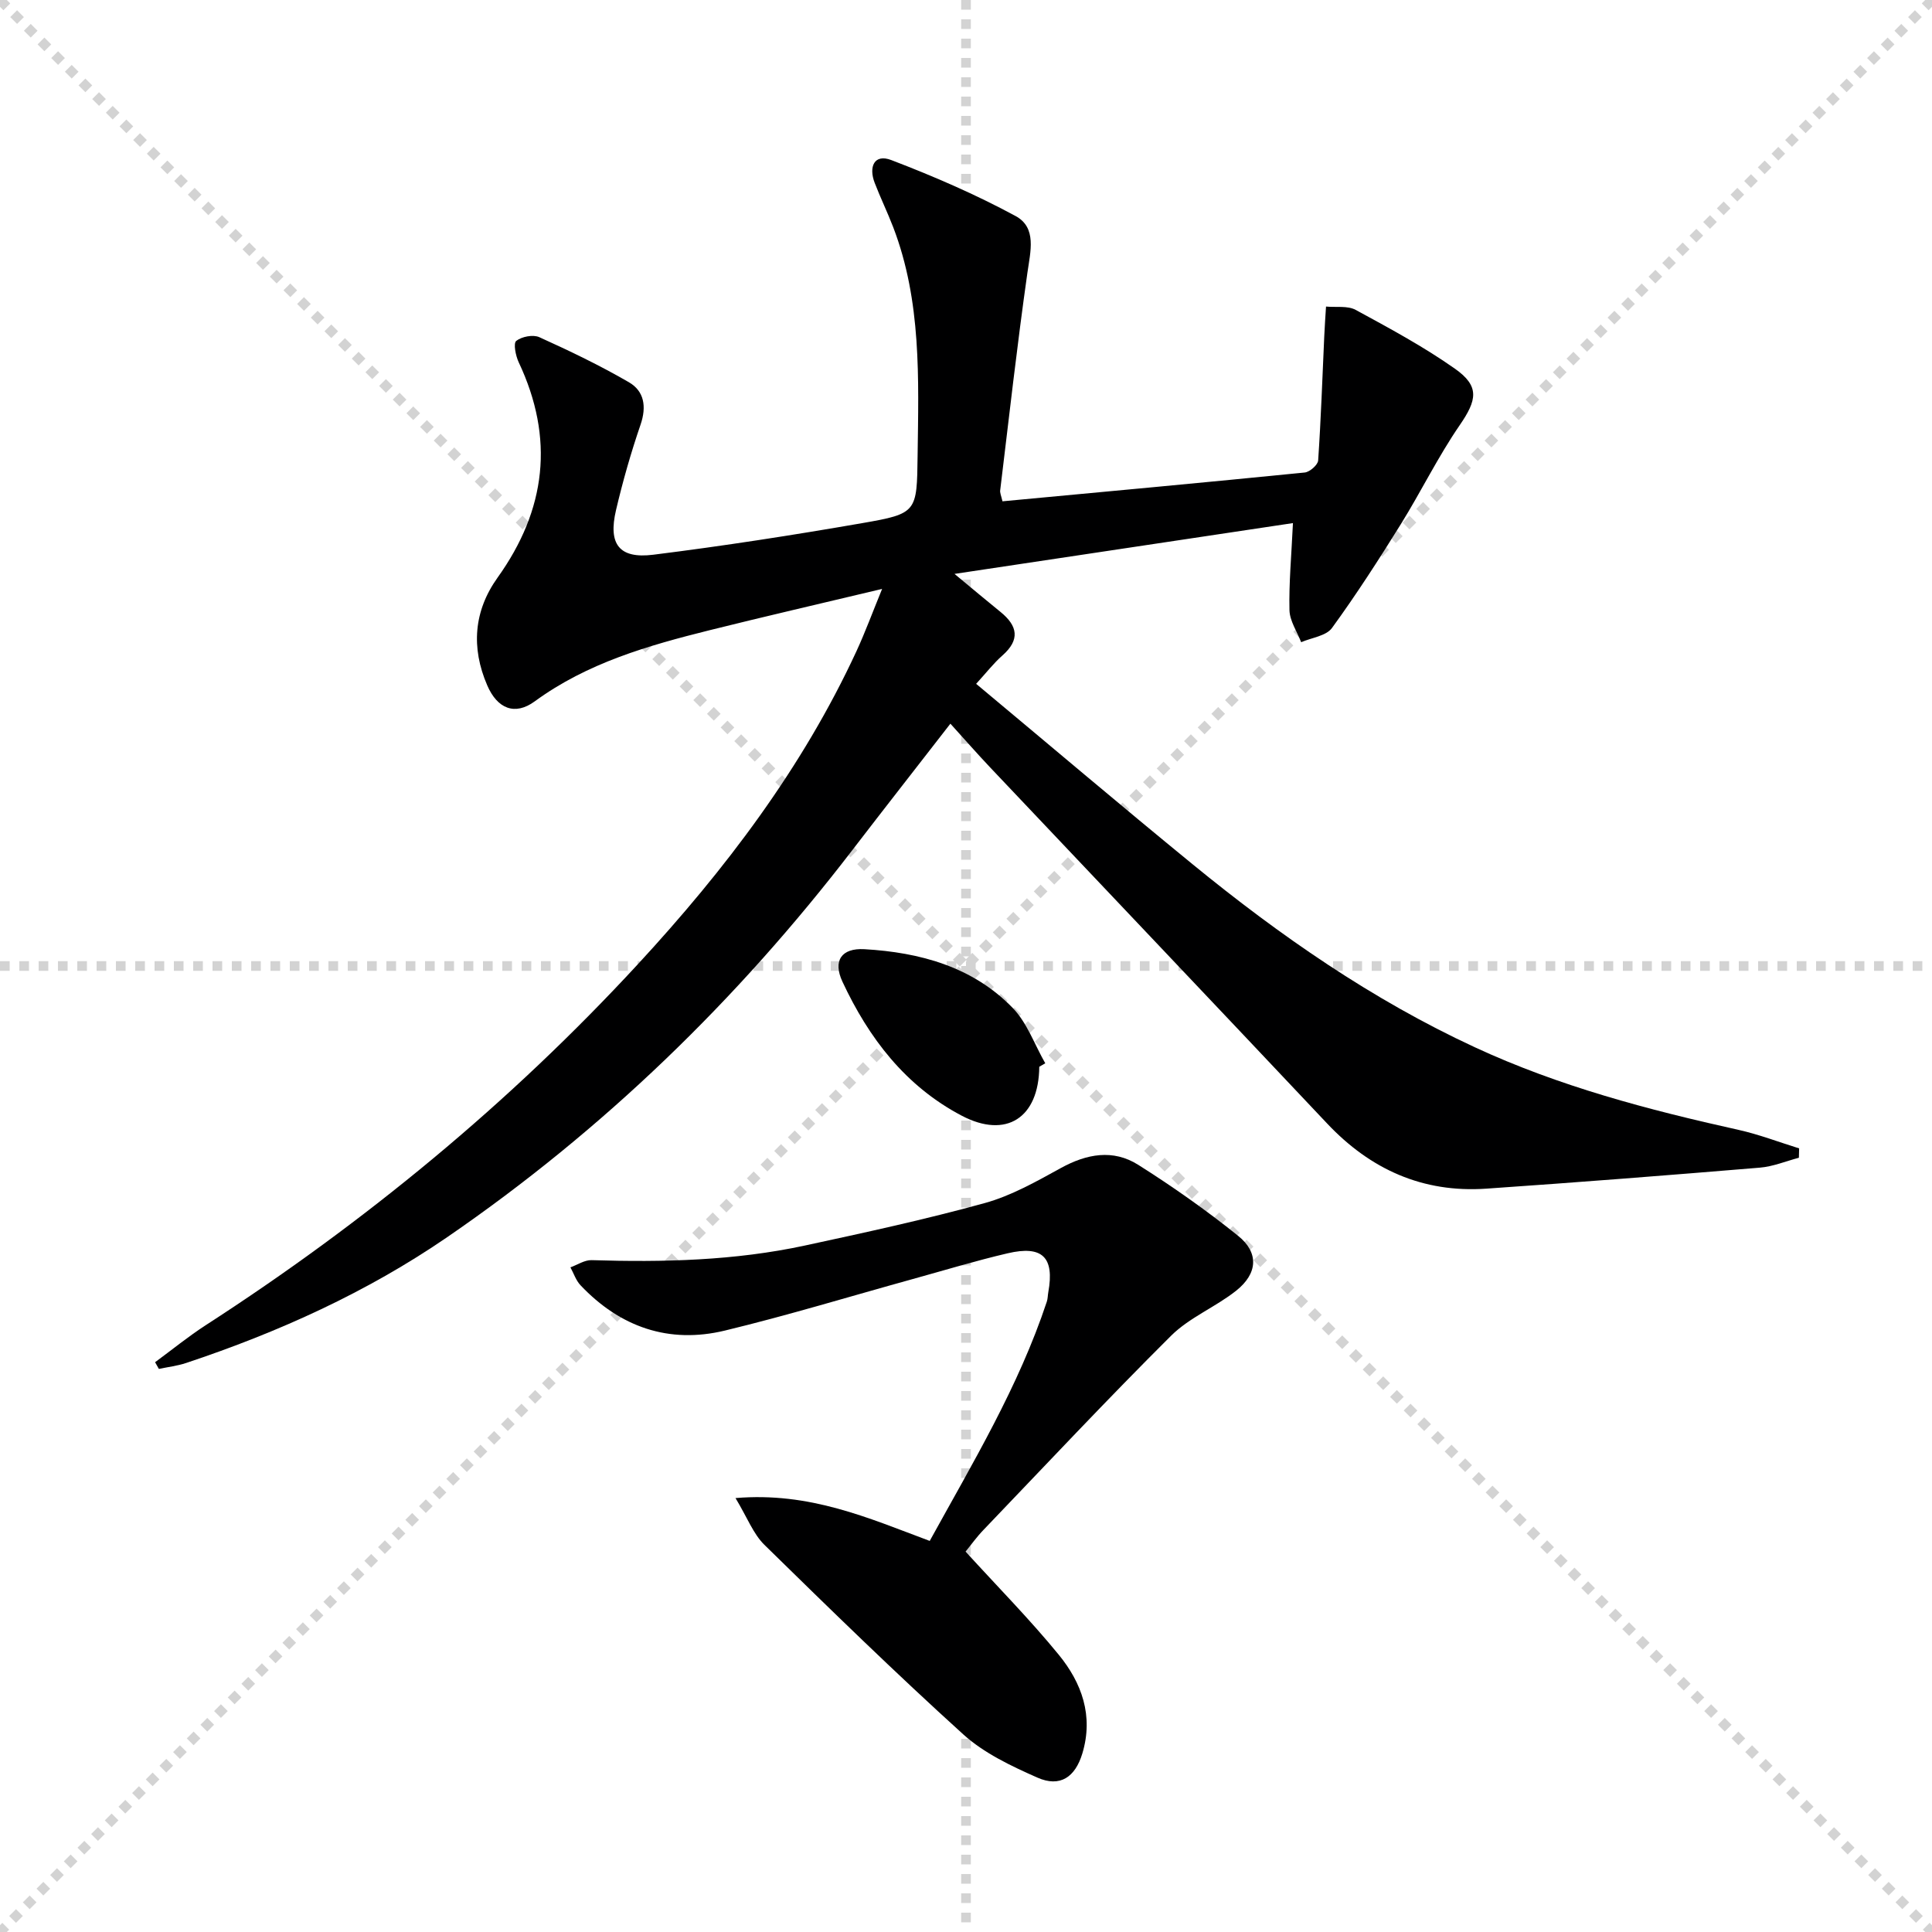
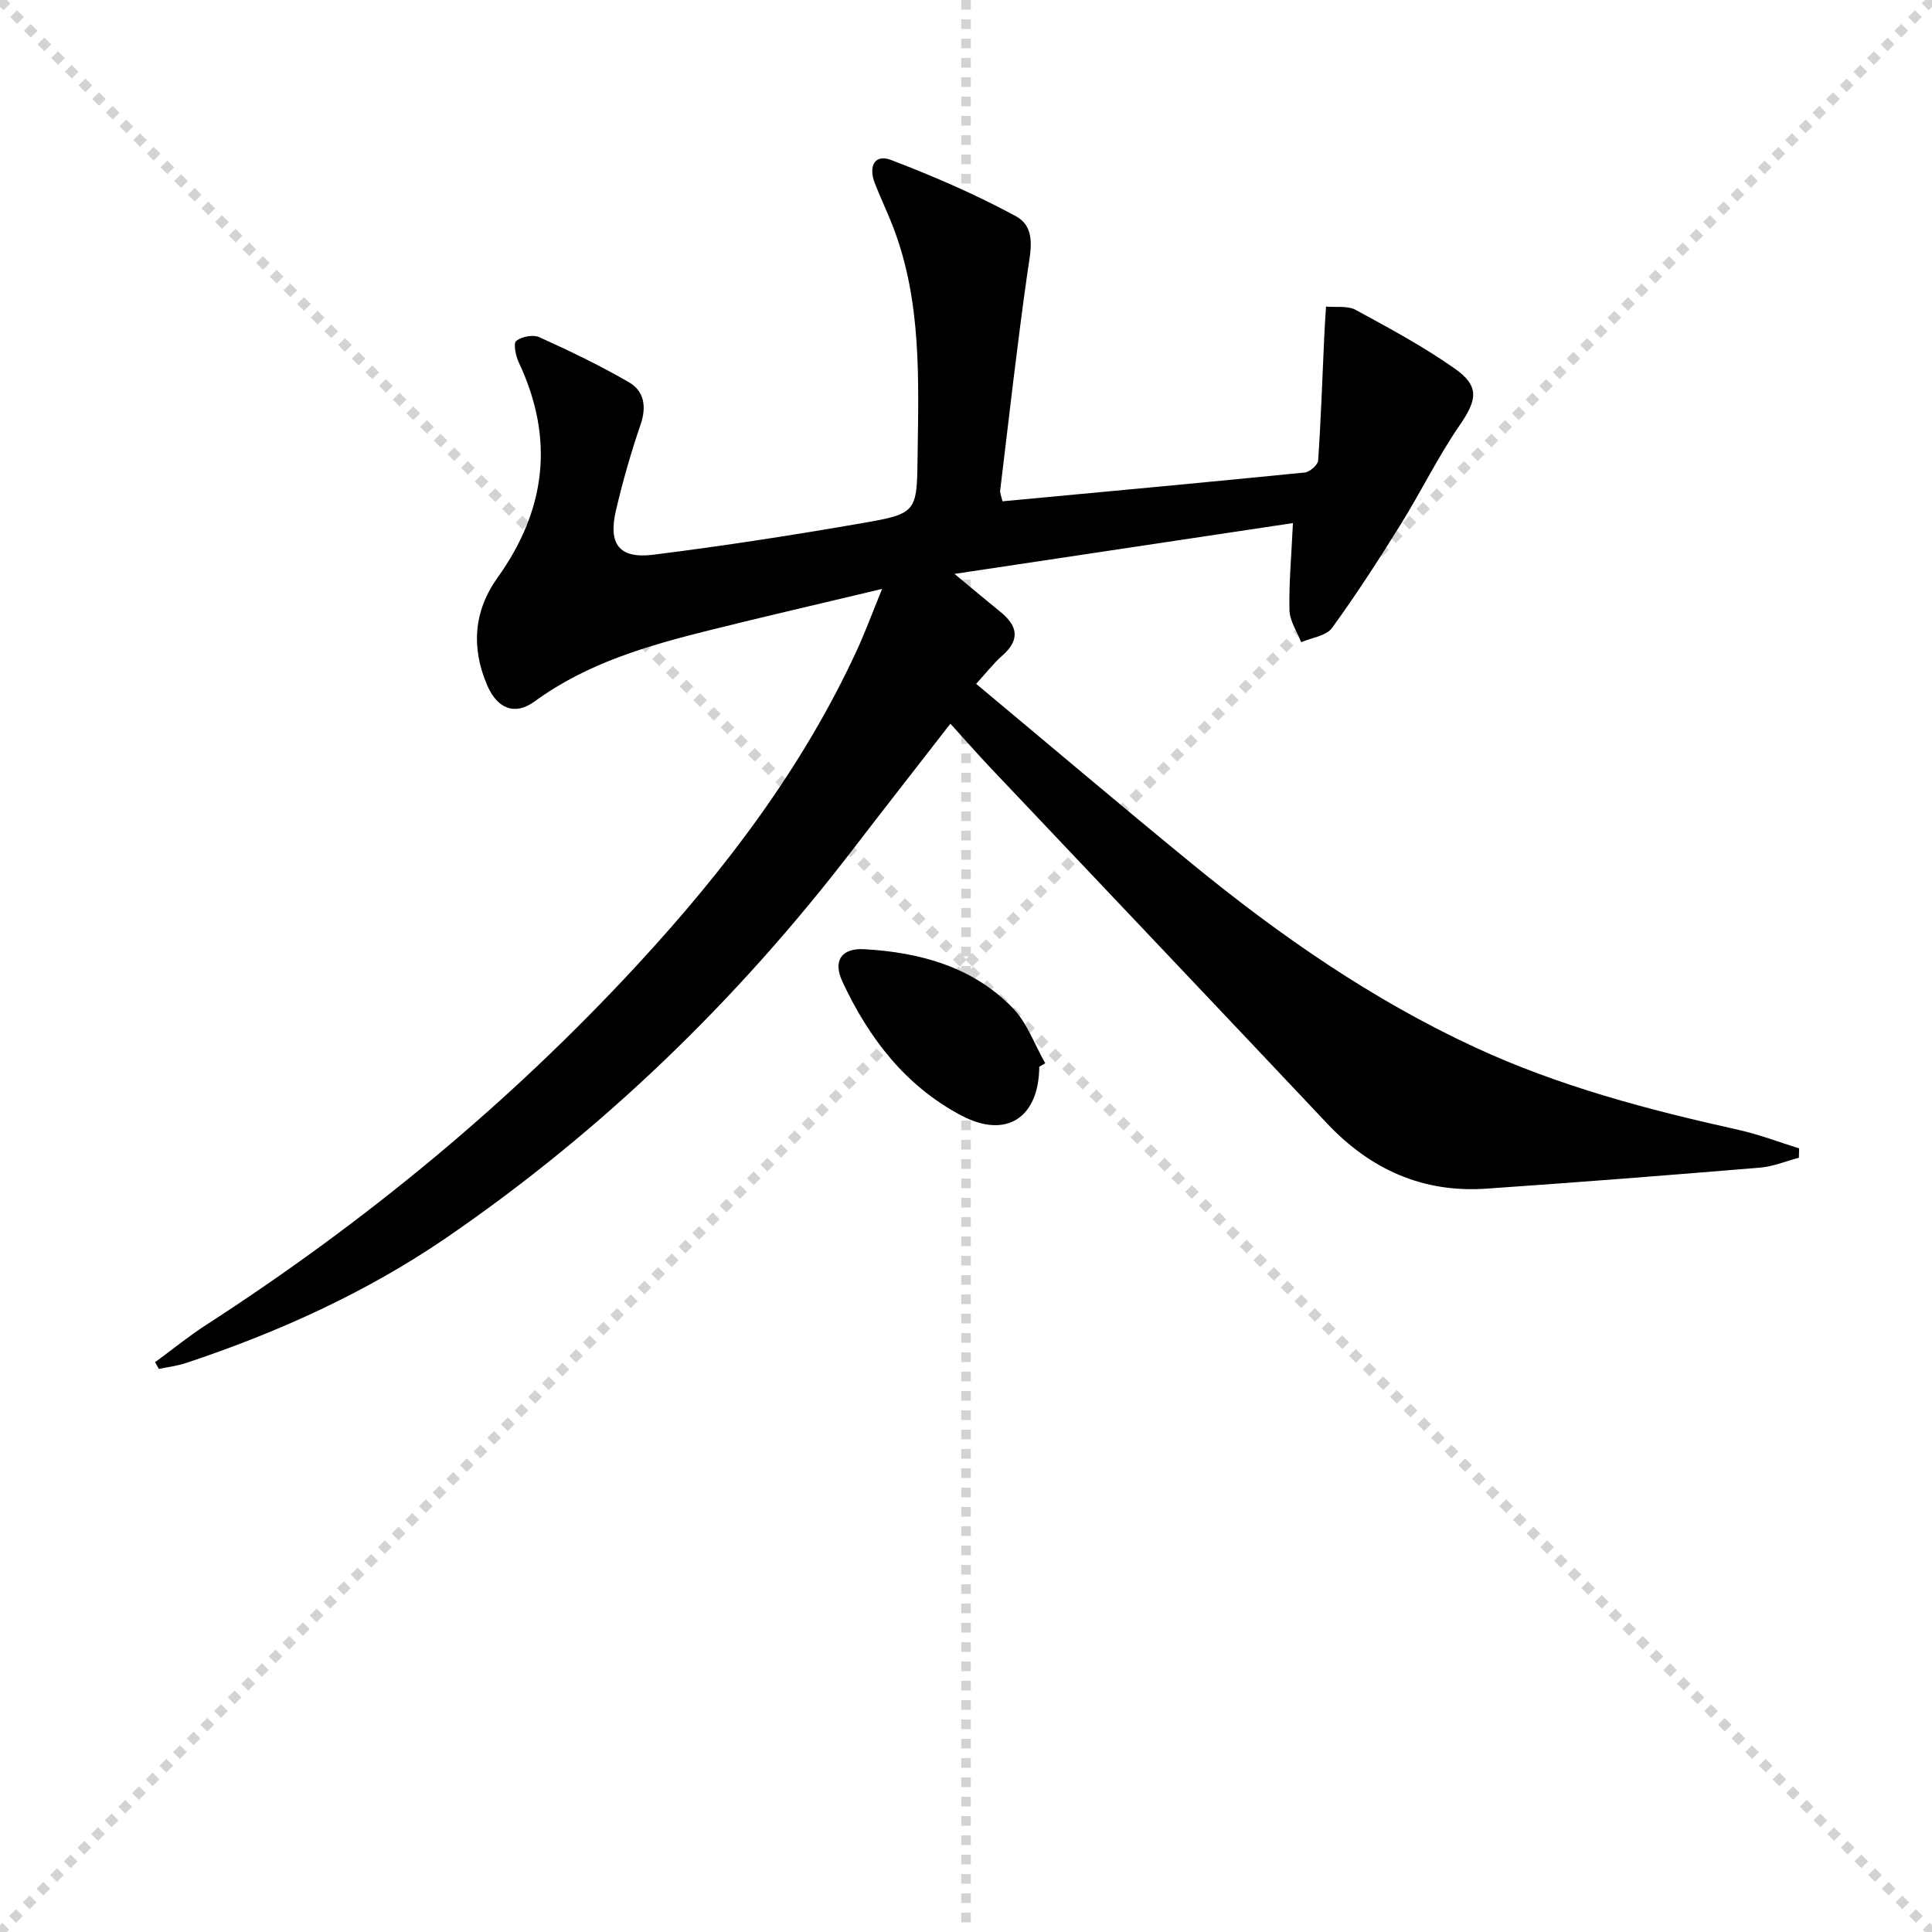
<svg xmlns="http://www.w3.org/2000/svg" enable-background="new 0 0 400 400" viewBox="0 0 400 400">
  <g stroke="lightgray" stroke-dasharray="1,1" stroke-width="1" transform="scale(2, 2)">
    <line x1="0" y1="0" x2="200" y2="200" />
    <line x1="200" y1="0" x2="0" y2="200" />
    <line x1="100" y1="0" x2="100" y2="200" />
-     <line x1="0" y1="100" x2="200" y2="100" />
  </g>
  <path d="m207.55 103.79c20.96-1.96 41.77-3.88 62.57-5.96 1.04-.1 2.72-1.57 2.79-2.49.58-8.54.87-17.1 1.26-25.65.09-2.08.24-4.15.37-6.22 2.06.2 4.46-.22 6.14.69 6.99 3.8 14.05 7.6 20.54 12.17 5.19 3.65 4.57 6.5.99 11.71-4.49 6.53-7.99 13.73-12.18 20.48-4.54 7.3-9.2 14.55-14.26 21.5-1.2 1.65-4.2 2-6.38 2.94-.85-2.21-2.37-4.41-2.42-6.64-.13-5.58.4-11.17.72-18.02-23.2 3.48-46.02 6.91-70.07 10.52 3.95 3.27 6.72 5.61 9.53 7.88 3.55 2.88 4.09 5.75.39 9.01-1.84 1.62-3.35 3.59-5.44 5.87 15.13 12.62 29.83 25.1 44.76 37.31 18.08 14.79 37.18 28.06 58.48 37.93 17.44 8.09 35.88 12.95 54.57 17.1 4.27.95 8.39 2.54 12.58 3.84-.02.65-.04 1.29-.05 1.94-2.7.71-5.36 1.83-8.09 2.05-18.87 1.57-37.76 3.05-56.65 4.35-13.13.9-23.97-3.98-32.95-13.51-23.18-24.59-46.46-49.09-69.69-73.64-2.73-2.88-5.34-5.87-8.29-9.12-6.93 8.94-13.67 17.54-20.32 26.2-23.81 31.01-51.56 57.92-83.8 80.07-16.68 11.45-34.98 19.72-54.14 26.1-1.81.6-3.74.82-5.62 1.22-.26-.46-.52-.93-.78-1.39 3.51-2.58 6.89-5.34 10.54-7.7 32.88-21.25 62.89-45.95 89.45-74.74 18.02-19.53 34.01-40.53 45.24-64.81 1.78-3.86 3.25-7.86 5.29-12.85-12.66 3.02-24.21 5.68-35.72 8.55-12.75 3.18-25.32 6.77-36.2 14.73-4.11 3.01-7.75 1.53-9.84-3.33-3.36-7.79-2.79-15.38 2.14-22.28 10.08-14.08 11.82-28.83 4.38-44.6-.63-1.34-1.14-3.92-.51-4.42 1.14-.9 3.49-1.35 4.78-.77 6.3 2.85 12.57 5.86 18.55 9.33 3.17 1.84 3.69 5.04 2.41 8.78-1.99 5.8-3.68 11.72-5.08 17.69-1.66 7.06.65 10.12 7.72 9.24 14.48-1.81 28.92-4.05 43.3-6.55 11.33-1.97 11.27-2.26 11.42-13.95.21-15.97.82-31.99-5.05-47.31-1.19-3.1-2.65-6.09-3.84-9.19-1.27-3.29-.11-6.07 3.44-4.71 8.78 3.36 17.48 7.12 25.74 11.59 4.43 2.4 3.07 7.31 2.44 11.77-2.12 14.94-3.81 29.94-5.62 44.92-.12.57.2 1.21.46 2.37z" fill="#000001" />
-   <path d="m199.91 321.24c6.65 7.3 13.31 14.04 19.28 21.34 4.77 5.83 7.25 12.65 4.9 20.45-1.48 4.9-4.6 7.09-9.32 5-5.4-2.39-11.04-5.05-15.34-8.95-14.05-12.72-27.63-25.97-41.17-39.24-2.3-2.26-3.53-5.61-5.98-9.68 15.38-1.3 27.48 4.12 40.21 8.87 8.89-16.15 18.4-31.92 24.24-49.53.21-.62.19-1.32.31-1.97 1.3-7.2-1.19-9.74-8.41-8.05-6.61 1.54-13.13 3.53-19.68 5.34-12.95 3.58-25.82 7.51-38.87 10.66-11.6 2.8-21.7-.72-29.9-9.39-.94-1-1.4-2.46-2.08-3.7 1.46-.52 2.94-1.54 4.39-1.49 14.84.46 29.62.11 44.18-3.03 12.46-2.69 24.94-5.4 37.22-8.79 5.5-1.52 10.67-4.46 15.73-7.24 5.37-2.96 10.83-3.96 16.03-.68 7.14 4.51 14.09 9.4 20.67 14.69 4.37 3.5 4.09 7.82-.39 11.38-4.28 3.39-9.67 5.54-13.48 9.33-13.19 13.12-25.92 26.72-38.8 40.16-1.4 1.44-2.56 3.08-3.74 4.52z" fill="#000001" />
  <path d="m215.17 220.86c-.09 10.6-6.85 14.97-16.06 10.13-11.66-6.13-19.25-16.08-24.69-27.74-2.02-4.33-.22-7 4.54-6.73 11.5.66 22.4 3.63 30.68 12.13 3.01 3.09 4.55 7.62 6.77 11.49-.41.24-.82.48-1.24.72z" fill="#000001" />
</svg>